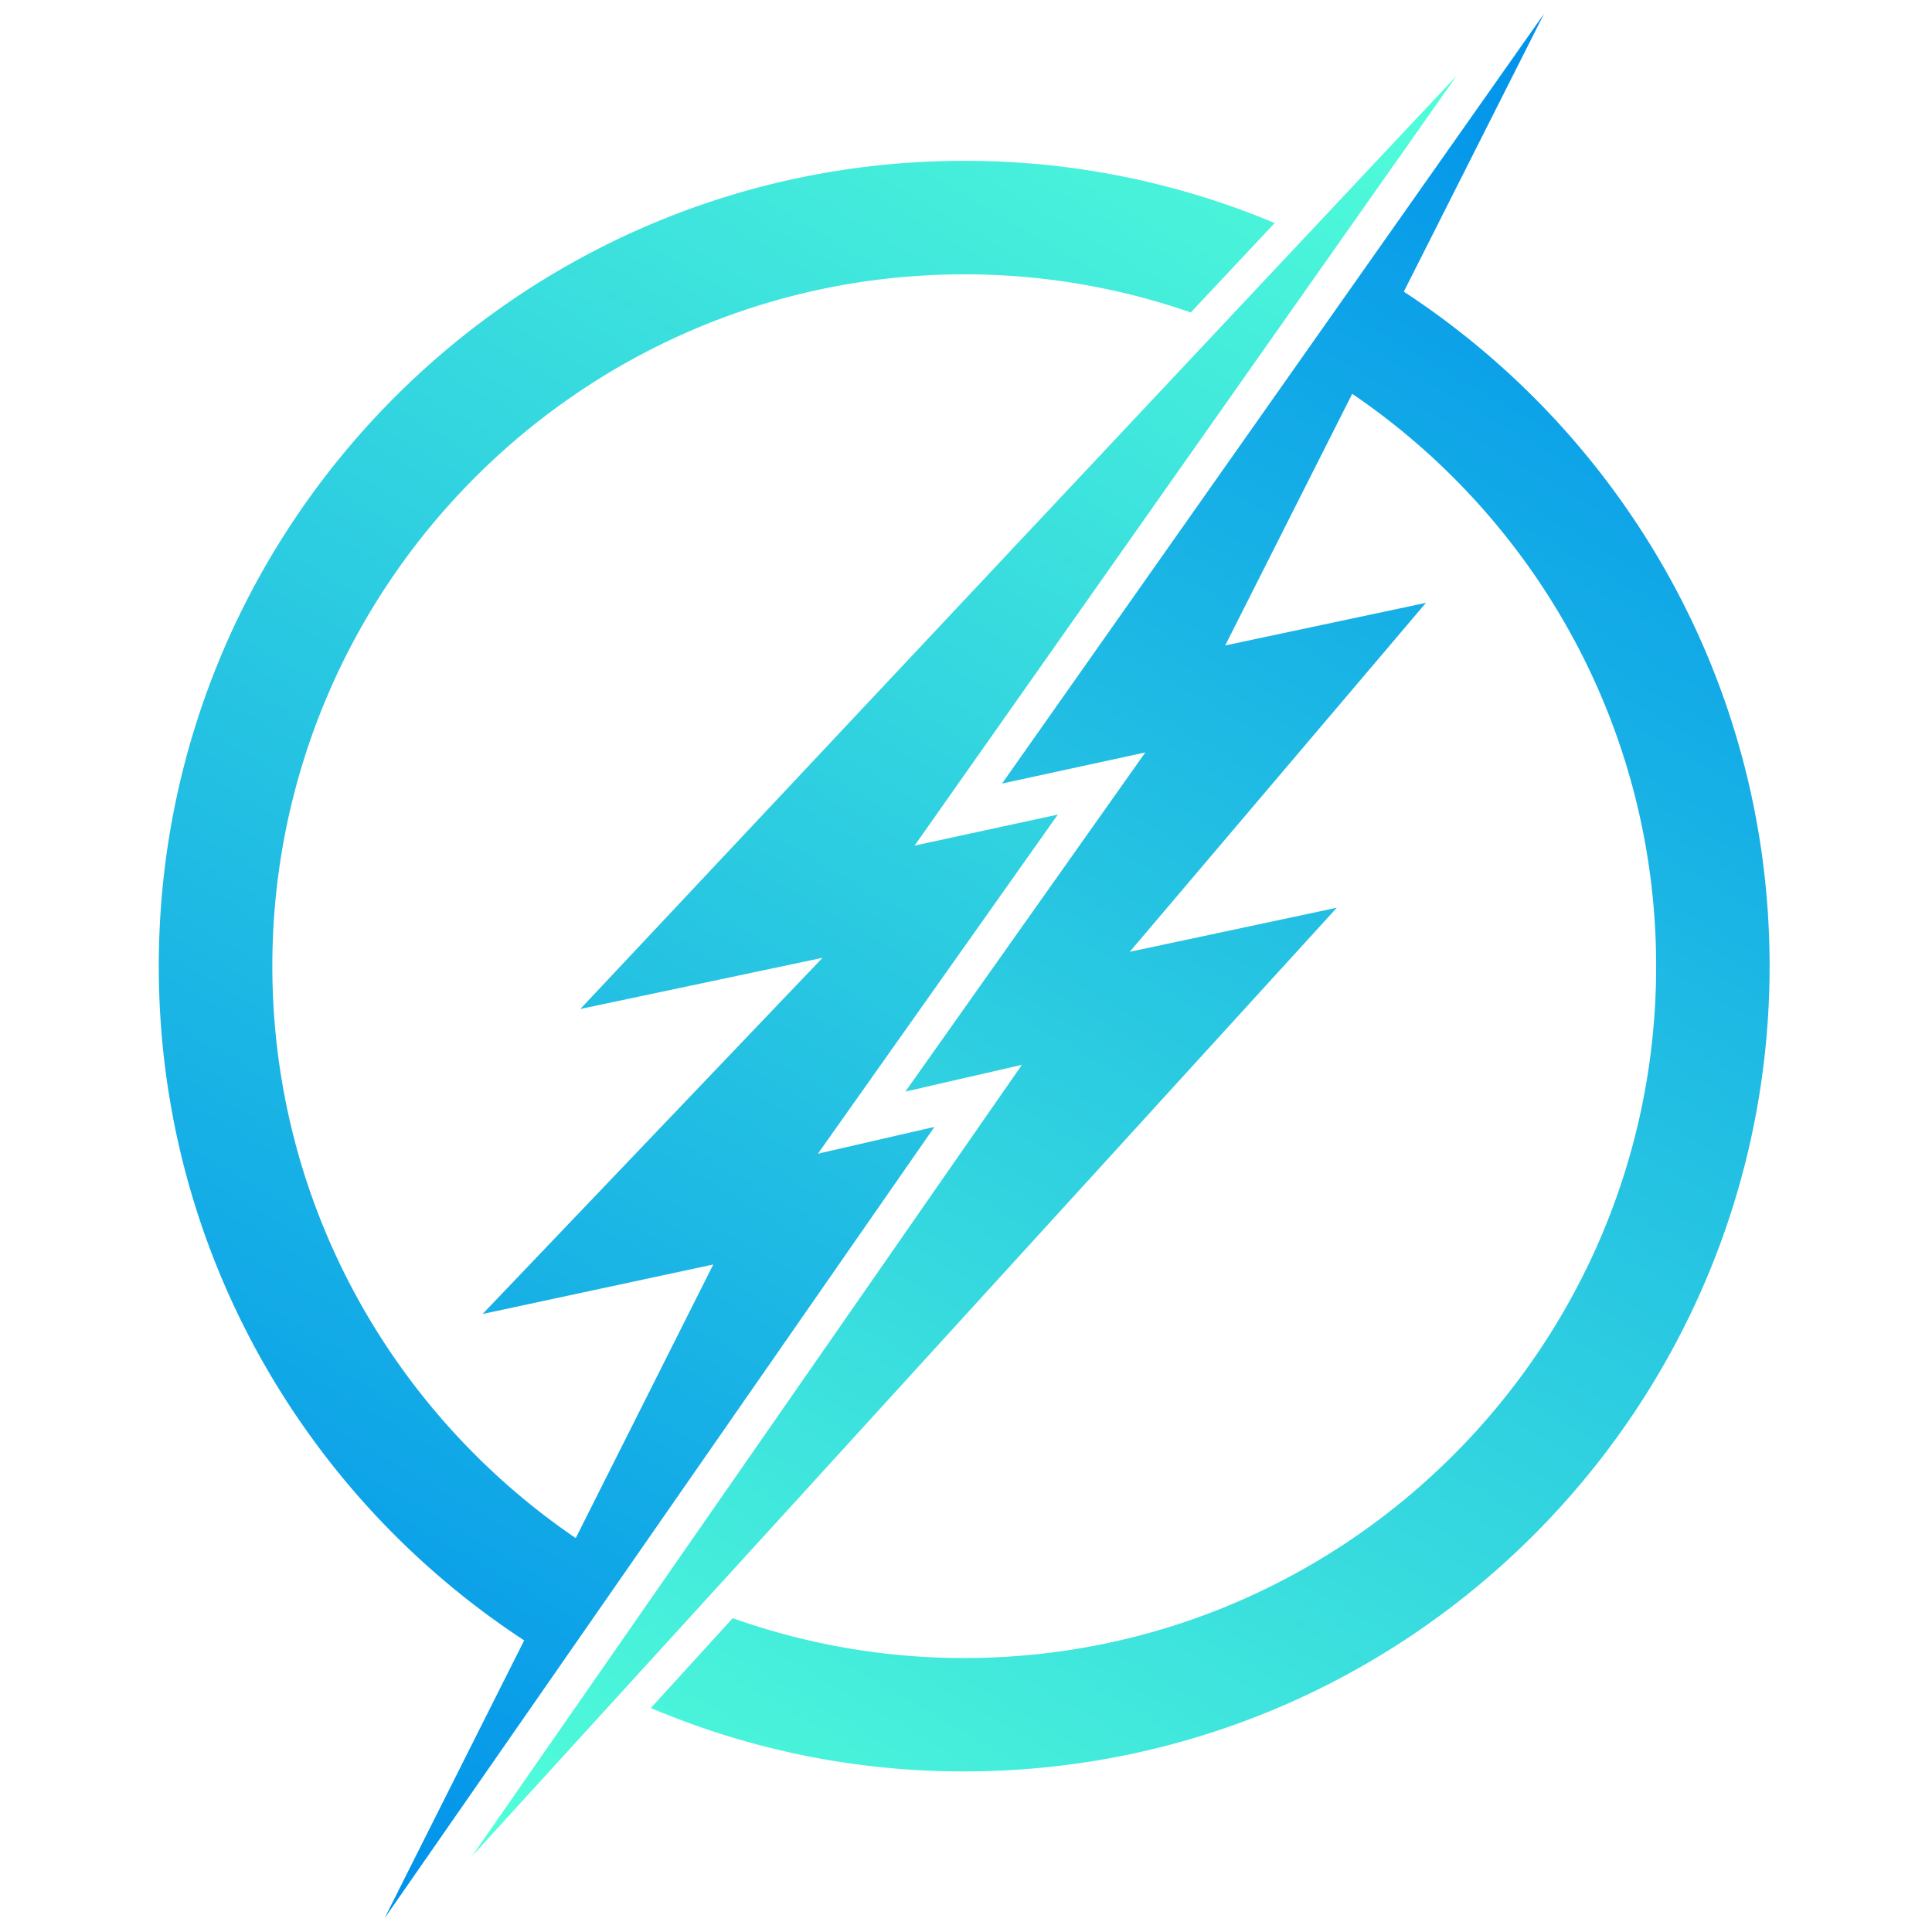
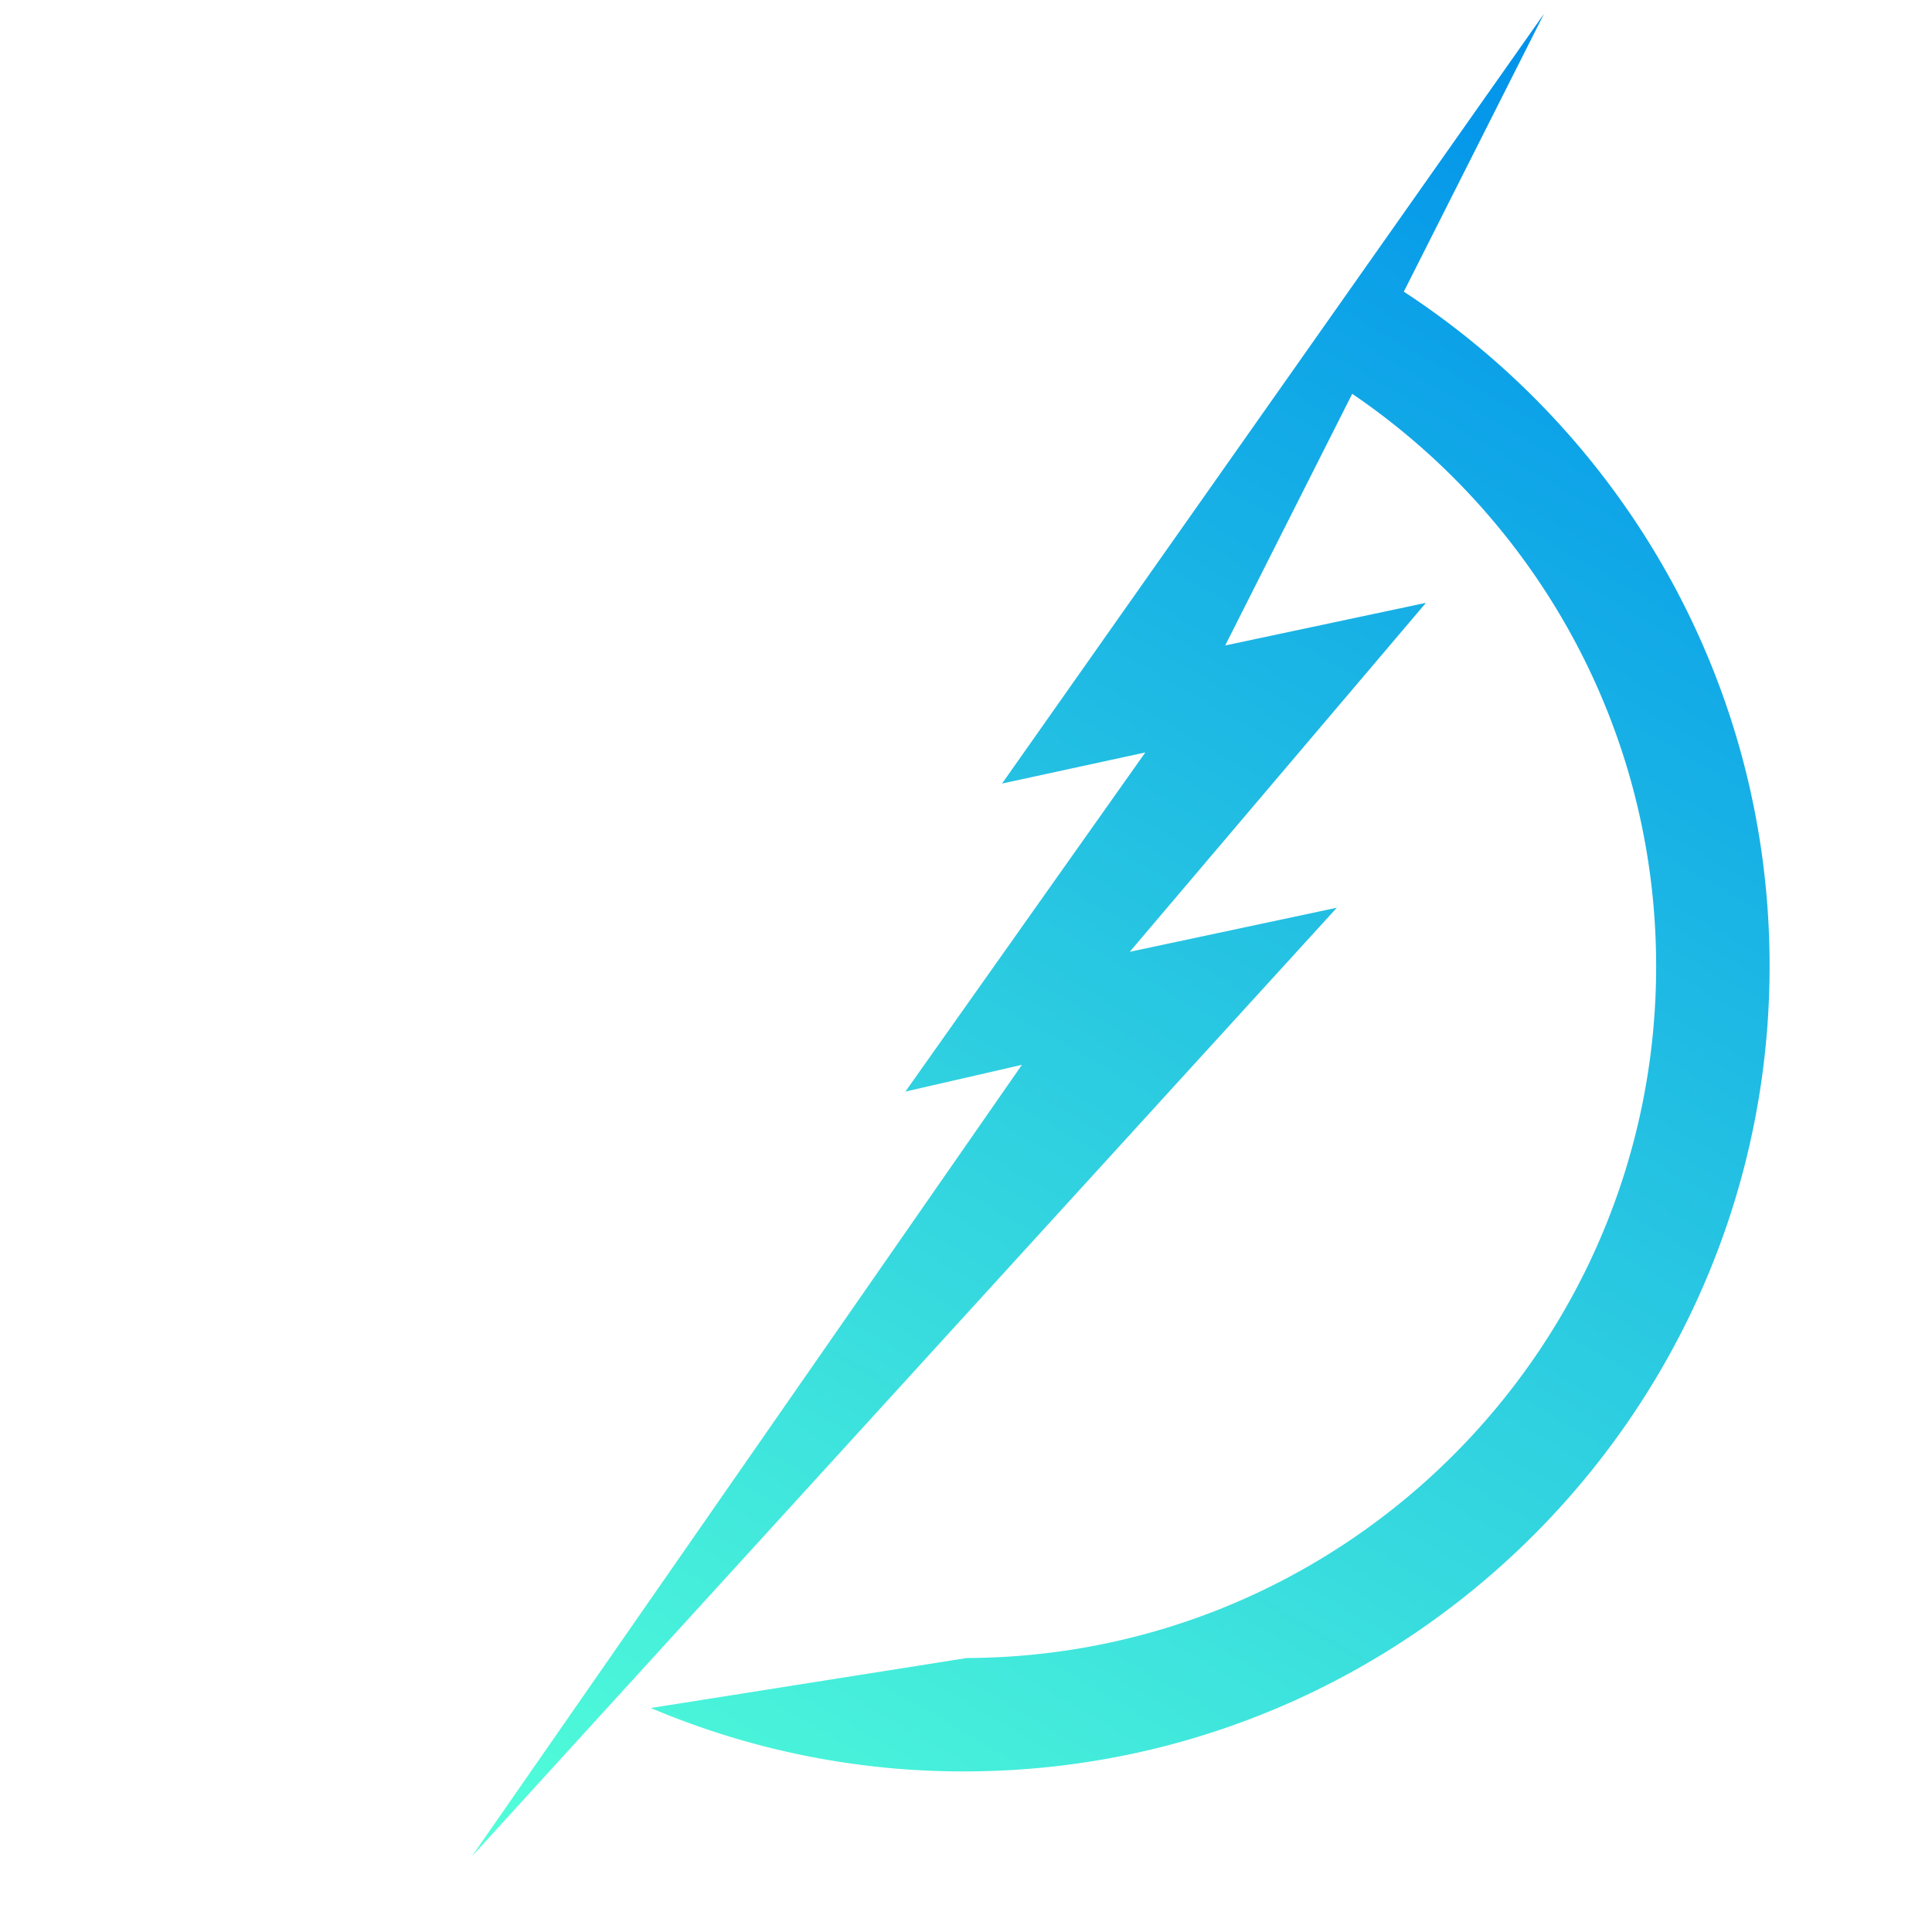
<svg xmlns="http://www.w3.org/2000/svg" fill="none" viewBox="0 0 32 32">
-   <path fill="url(#a)" d="m15.477 18.665-1.93.444 3.974-5.617-2.373.514 8.977-12.75L9.612 16.712l4.012-.848-5.631 5.9 3.821-.82-2.278 4.532c-3.017-2.056-5.01-5.51-5.025-9.43C4.487 9.727 9.609 4.568 15.928 4.544a11.416 11.416 0 0 1 3.795.631l1.39-1.481a13.253 13.253 0 0 0-5.192-1.03C8.564 2.69 2.603 8.697 2.63 16.053c.017 4.65 2.425 8.743 6.052 11.117l-2.314 4.605 9.108-13.108v-.003Z" />
-   <path fill="url(#b)" d="M23.252 4.83 25.574.228l-8.977 12.75 2.373-.515-3.974 5.617 1.93-.443-9.108 13.107 14.324-15.709-3.43.73 4.906-5.78-3.325.706 2.104-4.168c3.023 2.054 5.018 5.514 5.034 9.436.024 6.32-5.098 11.479-11.417 11.503a11.41 11.41 0 0 1-3.878-.66L10.78 28.29a13.241 13.241 0 0 0 5.24 1.05c7.357-.027 13.318-6.035 13.29-13.39-.017-4.653-2.429-8.746-6.06-11.12h.003Z" />
+   <path fill="url(#b)" d="M23.252 4.83 25.574.228l-8.977 12.75 2.373-.515-3.974 5.617 1.93-.443-9.108 13.107 14.324-15.709-3.43.73 4.906-5.78-3.325.706 2.104-4.168c3.023 2.054 5.018 5.514 5.034 9.436.024 6.32-5.098 11.479-11.417 11.503L10.78 28.29a13.241 13.241 0 0 0 5.24 1.05c7.357-.027 13.318-6.035 13.29-13.39-.017-4.653-2.429-8.746-6.06-11.12h.003Z" />
  <defs>
    <linearGradient id="a" x1="19.079" x2="1.28" y1="-1.72" y2="28.925" gradientUnits="userSpaceOnUse">
      <stop stop-color="#52FFD8" />
      <stop offset="1" stop-color="#0091EB" />
    </linearGradient>
    <linearGradient id="b" x1="12.897" x2="30.583" y1="33.623" y2="3.13" gradientUnits="userSpaceOnUse">
      <stop stop-color="#52FFD8" />
      <stop offset="1" stop-color="#0091EB" />
    </linearGradient>
  </defs>
</svg>